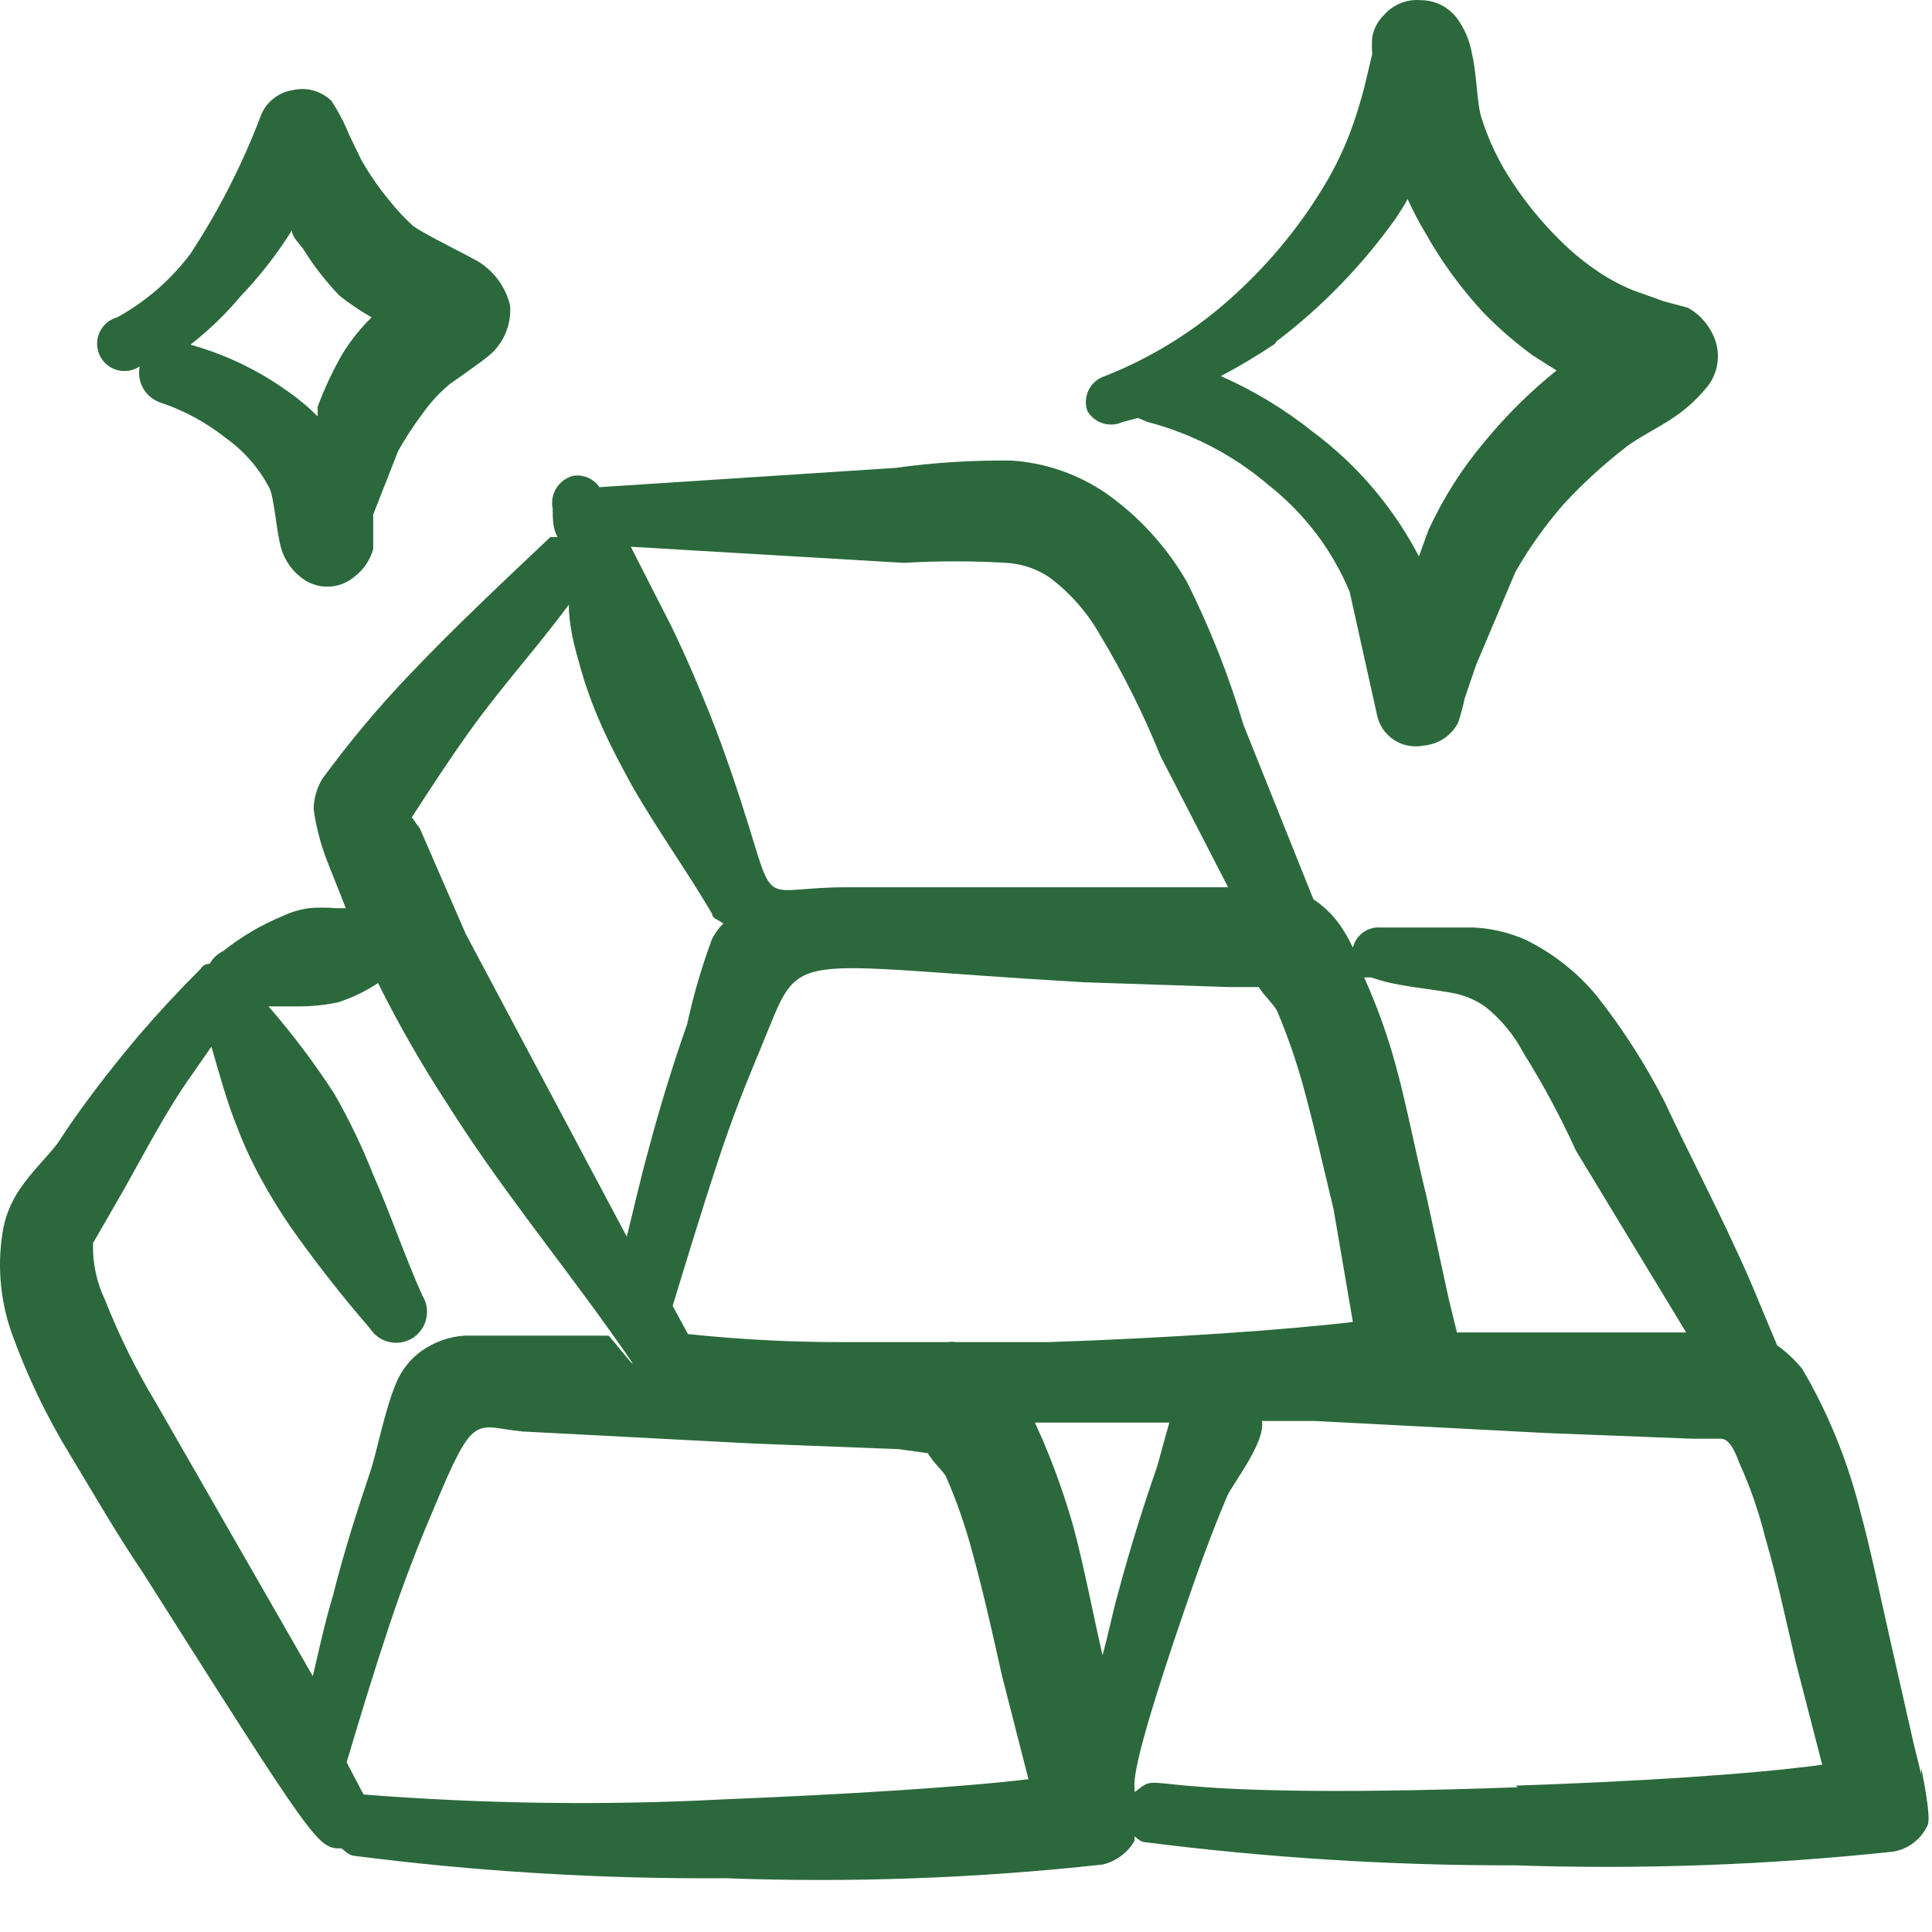
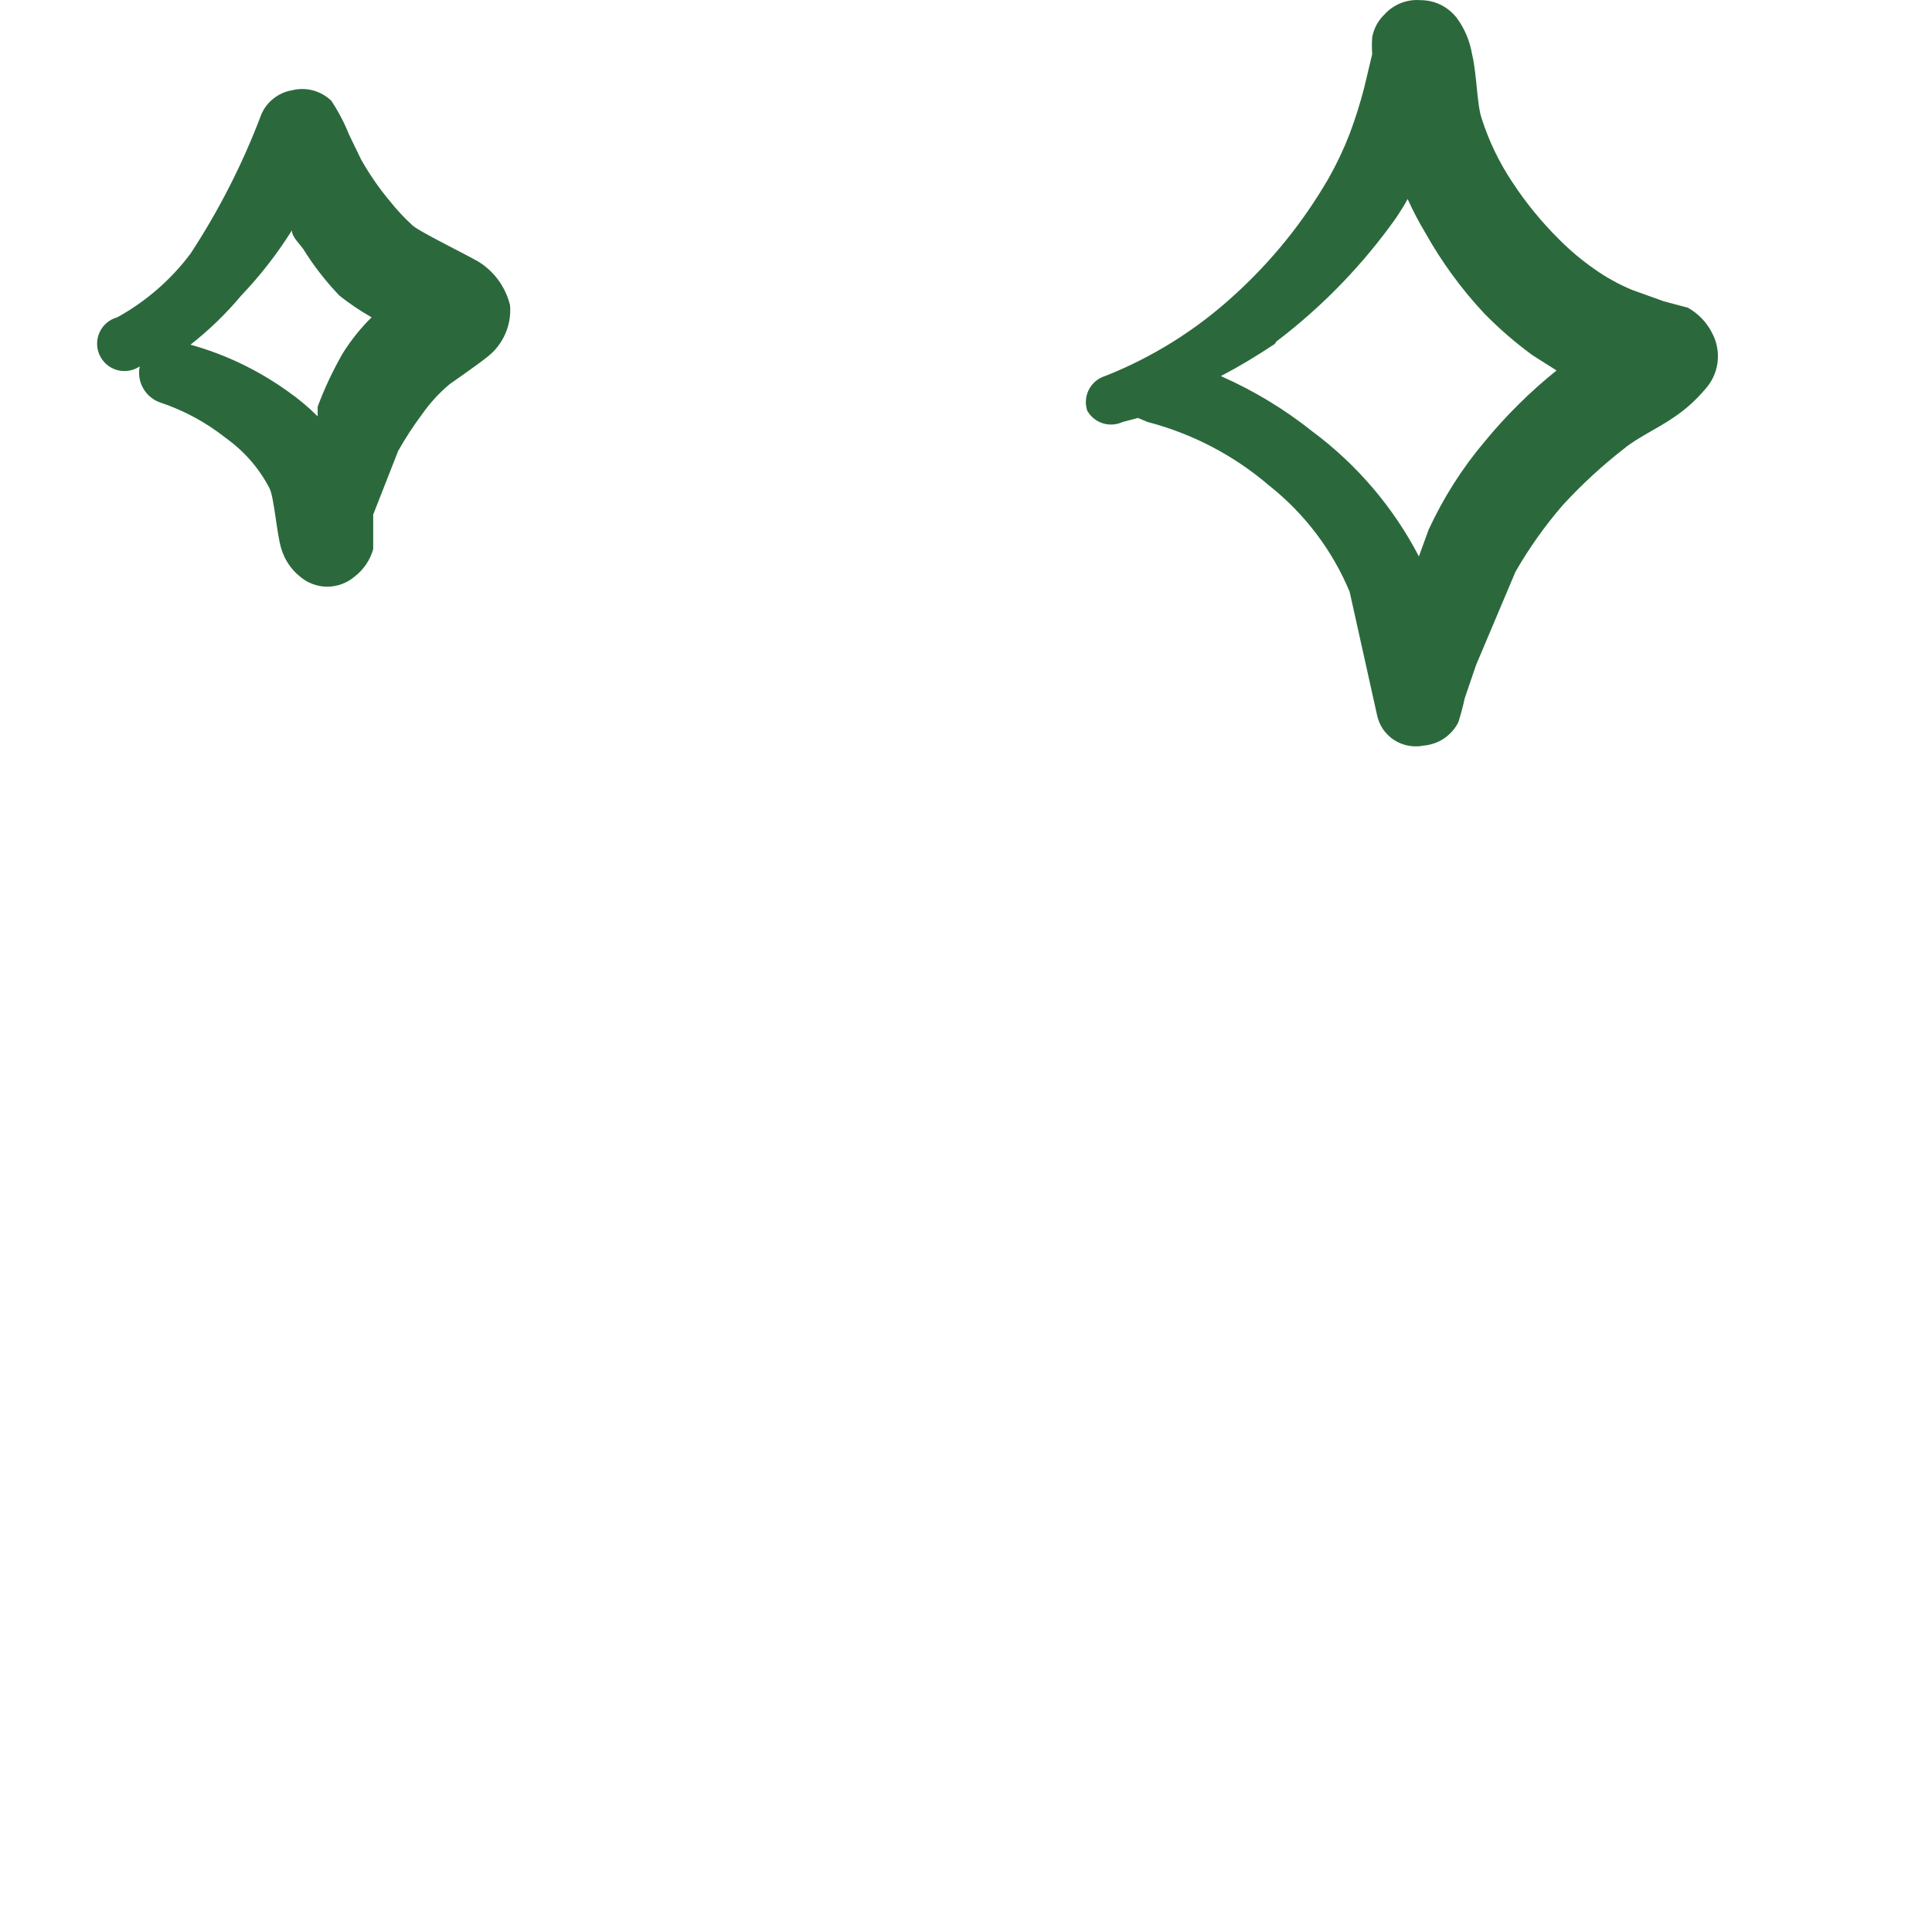
<svg xmlns="http://www.w3.org/2000/svg" width="24" height="24" viewBox="0 0 24 24" fill="none">
-   <path fill-rule="evenodd" clip-rule="evenodd" d="M23.866 21.962V22.042L23.766 21.632L23.476 20.352C23.356 19.822 23.246 19.282 23.106 18.762C23.011 18.385 22.884 18.017 22.726 17.662C22.626 17.435 22.512 17.214 22.386 17.002C22.295 16.892 22.191 16.794 22.076 16.712C21.906 16.312 21.746 15.902 21.556 15.502C21.276 14.892 20.966 14.302 20.676 13.682C20.439 13.219 20.158 12.78 19.836 12.372C19.593 12.077 19.289 11.839 18.946 11.672C18.746 11.584 18.533 11.534 18.316 11.522H17.156C17.077 11.514 16.999 11.536 16.934 11.582C16.87 11.628 16.825 11.695 16.806 11.772C16.761 11.674 16.707 11.58 16.646 11.492C16.557 11.365 16.445 11.257 16.316 11.172L15.446 9.002C15.264 8.392 15.03 7.8 14.746 7.232C14.496 6.797 14.155 6.422 13.746 6.132C13.399 5.893 12.995 5.751 12.576 5.722C12.091 5.715 11.606 5.745 11.126 5.812L7.446 6.052C7.41 5.999 7.36 5.958 7.301 5.933C7.243 5.908 7.178 5.901 7.116 5.912C7.03 5.935 6.956 5.991 6.909 6.067C6.863 6.143 6.847 6.234 6.866 6.322C6.866 6.442 6.866 6.562 6.926 6.672H6.836C6.256 7.222 5.656 7.782 5.086 8.382C4.698 8.788 4.338 9.219 4.006 9.672C3.936 9.786 3.898 9.917 3.896 10.052C3.927 10.274 3.984 10.492 4.066 10.702L4.296 11.282H4.166C4.056 11.272 3.945 11.272 3.836 11.282C3.721 11.298 3.61 11.332 3.506 11.382C3.244 11.49 2.998 11.635 2.776 11.812C2.704 11.846 2.644 11.902 2.606 11.972C2.606 11.972 2.526 11.972 2.496 12.032C2.222 12.305 1.962 12.585 1.716 12.872C1.356 13.302 1.006 13.752 0.716 14.202C0.586 14.372 0.386 14.562 0.246 14.772C0.151 14.911 0.083 15.067 0.046 15.232C-0.04 15.676 -0.005 16.135 0.146 16.562C0.337 17.092 0.581 17.601 0.876 18.082C1.166 18.562 1.466 19.082 1.766 19.522C3.946 22.962 3.946 22.962 4.246 22.962C4.246 22.962 4.326 23.042 4.386 23.052C5.918 23.249 7.461 23.343 9.006 23.332C10.571 23.39 12.139 23.333 13.696 23.162C13.78 23.143 13.859 23.106 13.928 23.054C13.997 23.003 14.054 22.937 14.096 22.862C14.092 22.845 14.092 22.828 14.096 22.812C14.096 22.812 14.156 22.872 14.206 22.882C15.738 23.078 17.281 23.175 18.826 23.172C20.391 23.225 21.958 23.168 23.516 23.002C23.609 22.987 23.697 22.949 23.772 22.891C23.848 22.833 23.907 22.758 23.946 22.672C23.996 22.572 23.866 21.962 23.866 21.962ZM18.026 12.332C18.176 12.357 18.32 12.415 18.446 12.502C18.644 12.659 18.808 12.857 18.926 13.082C19.169 13.47 19.386 13.874 19.576 14.292L20.946 16.552H18.096C18.098 16.522 18.098 16.491 18.096 16.462C18.101 16.488 18.101 16.515 18.096 16.542L17.996 16.132L17.716 14.842C17.586 14.322 17.486 13.782 17.346 13.262C17.243 12.878 17.109 12.503 16.946 12.142C16.946 12.142 17.006 12.142 17.036 12.142C17.336 12.252 17.696 12.272 18.026 12.332ZM16.806 16.422C15.966 16.522 14.516 16.622 13.026 16.672H11.876C11.839 16.667 11.802 16.667 11.766 16.672H11.256H10.456C9.818 16.673 9.18 16.639 8.546 16.572L8.356 16.222C8.536 15.632 8.716 15.042 8.906 14.462C9.096 13.882 9.266 13.462 9.466 12.982C9.976 11.752 9.666 11.982 13.466 12.202L15.276 12.262H15.636C15.706 12.372 15.836 12.492 15.866 12.562C15.992 12.861 16.099 13.168 16.186 13.482C16.326 13.992 16.436 14.482 16.566 15.022L16.806 16.422ZM11.226 6.992C11.652 6.967 12.079 6.967 12.506 6.992C12.695 7.004 12.878 7.066 13.036 7.172C13.288 7.36 13.499 7.599 13.656 7.872C13.949 8.357 14.203 8.866 14.416 9.392L15.256 11.022H15.186H13.416H10.516C9.226 11.022 9.766 11.462 8.956 9.232C8.866 8.982 8.766 8.742 8.666 8.502C8.566 8.262 8.456 8.022 8.346 7.792L7.836 6.792L11.226 6.992ZM5.856 9.052C6.246 8.512 6.666 8.052 7.066 7.512C7.066 7.752 7.126 8.002 7.196 8.242C7.268 8.509 7.362 8.769 7.476 9.022C7.586 9.272 7.716 9.512 7.846 9.752C8.166 10.312 8.536 10.822 8.846 11.352C8.846 11.412 8.936 11.432 8.986 11.472C8.929 11.527 8.882 11.591 8.846 11.662C8.718 12.007 8.614 12.361 8.536 12.722C8.356 13.235 8.196 13.755 8.056 14.282C7.956 14.642 7.876 15.002 7.786 15.362L5.786 11.602L5.216 10.292C5.216 10.292 5.156 10.212 5.116 10.152C5.356 9.782 5.596 9.412 5.856 9.052ZM1.946 17.442C1.697 17.03 1.483 16.599 1.306 16.152C1.2 15.93 1.148 15.687 1.156 15.442L1.536 14.782C1.806 14.302 2.076 13.782 2.376 13.362L2.626 13.002C2.726 13.342 2.816 13.682 2.946 14.002C3.028 14.218 3.125 14.428 3.236 14.632C3.346 14.832 3.466 15.032 3.596 15.222C3.907 15.665 4.241 16.092 4.596 16.502C4.65 16.588 4.736 16.649 4.836 16.671C4.935 16.694 5.039 16.676 5.126 16.622C5.212 16.567 5.273 16.481 5.295 16.381C5.318 16.282 5.3 16.178 5.246 16.092C5.026 15.602 4.856 15.092 4.636 14.592C4.5 14.247 4.339 13.913 4.156 13.592C3.908 13.209 3.634 12.845 3.336 12.502H3.736C3.89 12.5 4.044 12.484 4.196 12.452C4.373 12.396 4.541 12.315 4.696 12.212C4.953 12.728 5.24 13.229 5.556 13.712C6.186 14.712 6.876 15.552 7.556 16.502C8.236 17.452 7.556 16.562 7.556 16.592H6.556H5.766C5.575 16.606 5.392 16.672 5.236 16.782C5.093 16.885 4.982 17.027 4.916 17.192C4.776 17.532 4.666 18.092 4.606 18.262C4.436 18.772 4.276 19.262 4.136 19.822C4.036 20.152 3.966 20.482 3.886 20.822L1.946 17.442ZM8.996 22.352C7.503 22.43 6.006 22.409 4.516 22.292L4.306 21.892C4.476 21.322 4.646 20.762 4.836 20.192C5.026 19.622 5.196 19.192 5.396 18.722C5.896 17.522 5.896 17.722 6.486 17.782L9.356 17.932L11.166 18.002L11.526 18.052C11.586 18.162 11.726 18.282 11.756 18.352C11.885 18.65 11.992 18.957 12.076 19.272C12.216 19.782 12.326 20.272 12.446 20.812L12.776 22.102C11.946 22.202 10.476 22.292 8.996 22.352ZM12.856 17.672H14.526C14.456 17.912 14.396 18.152 14.366 18.242C14.186 18.762 14.036 19.242 13.886 19.802C13.816 20.052 13.766 20.312 13.696 20.562C13.576 20.042 13.476 19.502 13.336 18.972C13.23 18.597 13.099 18.229 12.946 17.872L12.856 17.672ZM18.856 22.202C13.856 22.382 14.496 21.952 14.096 22.262C14.096 22.142 14.006 22.072 14.696 20.052C14.866 19.552 15.046 19.052 15.246 18.582C15.306 18.442 15.726 17.912 15.676 17.652H16.266H16.336L19.216 17.802L21.016 17.872H21.376C21.506 17.872 21.576 18.102 21.606 18.172C21.74 18.468 21.848 18.776 21.926 19.092C22.076 19.602 22.176 20.092 22.306 20.642L22.636 21.922C21.756 22.042 20.306 22.132 18.826 22.182L18.856 22.202Z" fill="#2B693C" />
  <path fill-rule="evenodd" clip-rule="evenodd" d="M1.736 4.552C1.716 4.645 1.732 4.743 1.78 4.826C1.828 4.909 1.905 4.972 1.996 5.002C2.289 5.1 2.563 5.249 2.806 5.442C3.032 5.603 3.217 5.815 3.346 6.062C3.406 6.172 3.436 6.632 3.496 6.822C3.537 6.955 3.617 7.074 3.726 7.162C3.82 7.243 3.941 7.288 4.066 7.288C4.19 7.288 4.311 7.243 4.406 7.162C4.517 7.076 4.598 6.957 4.636 6.822V6.392L4.946 5.602C5.036 5.442 5.136 5.289 5.246 5.142C5.343 5.004 5.457 4.88 5.586 4.772C5.586 4.772 5.946 4.522 6.056 4.432C6.152 4.357 6.228 4.259 6.277 4.147C6.326 4.035 6.346 3.913 6.336 3.792C6.281 3.567 6.141 3.374 5.946 3.252C5.736 3.132 5.176 2.862 5.116 2.792C5.018 2.702 4.928 2.605 4.846 2.502C4.71 2.34 4.59 2.166 4.486 1.982L4.336 1.672C4.277 1.524 4.203 1.384 4.116 1.252C4.052 1.19 3.973 1.146 3.888 1.123C3.802 1.1 3.712 1.1 3.626 1.122C3.542 1.136 3.464 1.171 3.398 1.224C3.331 1.276 3.279 1.344 3.246 1.422C3.017 2.029 2.722 2.609 2.366 3.152C2.122 3.477 1.812 3.746 1.456 3.942C1.408 3.955 1.364 3.978 1.326 4.01C1.289 4.042 1.259 4.081 1.238 4.126C1.217 4.171 1.206 4.219 1.206 4.268C1.206 4.318 1.216 4.366 1.237 4.411C1.258 4.456 1.288 4.496 1.325 4.528C1.363 4.56 1.406 4.583 1.454 4.597C1.501 4.61 1.551 4.613 1.6 4.605C1.648 4.597 1.695 4.579 1.736 4.552ZM2.996 3.672C3.233 3.424 3.444 3.152 3.626 2.862C3.626 2.942 3.716 3.022 3.766 3.092C3.895 3.3 4.046 3.494 4.216 3.672C4.342 3.772 4.475 3.862 4.616 3.942C4.479 4.077 4.358 4.228 4.256 4.392C4.135 4.603 4.031 4.824 3.946 5.052V5.172C3.832 5.058 3.708 4.954 3.576 4.862C3.209 4.599 2.8 4.402 2.366 4.282C2.597 4.101 2.808 3.897 2.996 3.672Z" fill="#2B693C" />
  <path fill-rule="evenodd" clip-rule="evenodd" d="M13.946 5.242L14.136 5.192L14.256 5.242C14.812 5.387 15.329 5.657 15.766 6.032C16.206 6.38 16.55 6.834 16.766 7.352L17.106 8.882C17.119 8.945 17.144 9.004 17.18 9.058C17.217 9.111 17.263 9.157 17.317 9.192C17.371 9.227 17.431 9.251 17.494 9.263C17.558 9.275 17.623 9.275 17.686 9.262C17.776 9.254 17.863 9.224 17.939 9.173C18.014 9.122 18.075 9.053 18.116 8.972C18.147 8.873 18.174 8.773 18.196 8.672L18.336 8.262L18.826 7.102C18.996 6.807 19.193 6.529 19.416 6.272C19.649 6.018 19.904 5.784 20.176 5.572C20.346 5.432 20.596 5.322 20.796 5.182C20.938 5.087 21.066 4.972 21.176 4.842C21.264 4.748 21.32 4.629 21.336 4.501C21.352 4.374 21.327 4.244 21.266 4.132C21.199 4.001 21.094 3.893 20.966 3.822L20.666 3.742L20.276 3.602C20.11 3.533 19.952 3.446 19.806 3.342C19.648 3.232 19.5 3.108 19.366 2.972C19.148 2.756 18.954 2.518 18.786 2.262C18.623 2.017 18.495 1.751 18.406 1.472C18.346 1.302 18.346 0.912 18.286 0.672C18.259 0.509 18.194 0.355 18.096 0.222C18.042 0.153 17.974 0.098 17.896 0.059C17.818 0.021 17.733 0.002 17.646 0.002C17.562 -0.005 17.478 0.008 17.4 0.039C17.322 0.071 17.252 0.119 17.196 0.182C17.118 0.257 17.066 0.355 17.046 0.462C17.041 0.531 17.041 0.602 17.046 0.672L16.946 1.092C16.896 1.285 16.836 1.475 16.766 1.662C16.693 1.851 16.606 2.035 16.506 2.212C16.191 2.757 15.793 3.25 15.326 3.672C14.858 4.1 14.316 4.439 13.726 4.672C13.683 4.685 13.643 4.707 13.609 4.736C13.575 4.765 13.546 4.801 13.526 4.841C13.506 4.881 13.493 4.924 13.49 4.969C13.486 5.014 13.492 5.059 13.506 5.102C13.548 5.176 13.617 5.232 13.698 5.258C13.78 5.284 13.868 5.278 13.946 5.242ZM15.856 4.242C16.428 3.808 16.931 3.288 17.346 2.702C17.396 2.622 17.446 2.552 17.486 2.472C17.551 2.616 17.624 2.756 17.706 2.892C17.908 3.253 18.153 3.589 18.436 3.892C18.621 4.081 18.822 4.255 19.036 4.412L19.336 4.602C19.01 4.864 18.712 5.159 18.446 5.482C18.164 5.815 17.929 6.185 17.746 6.582L17.626 6.912C17.309 6.302 16.857 5.772 16.306 5.362C15.957 5.083 15.574 4.852 15.166 4.672C15.396 4.551 15.62 4.417 15.836 4.272L15.856 4.242Z" fill="#2B693C" />
</svg>